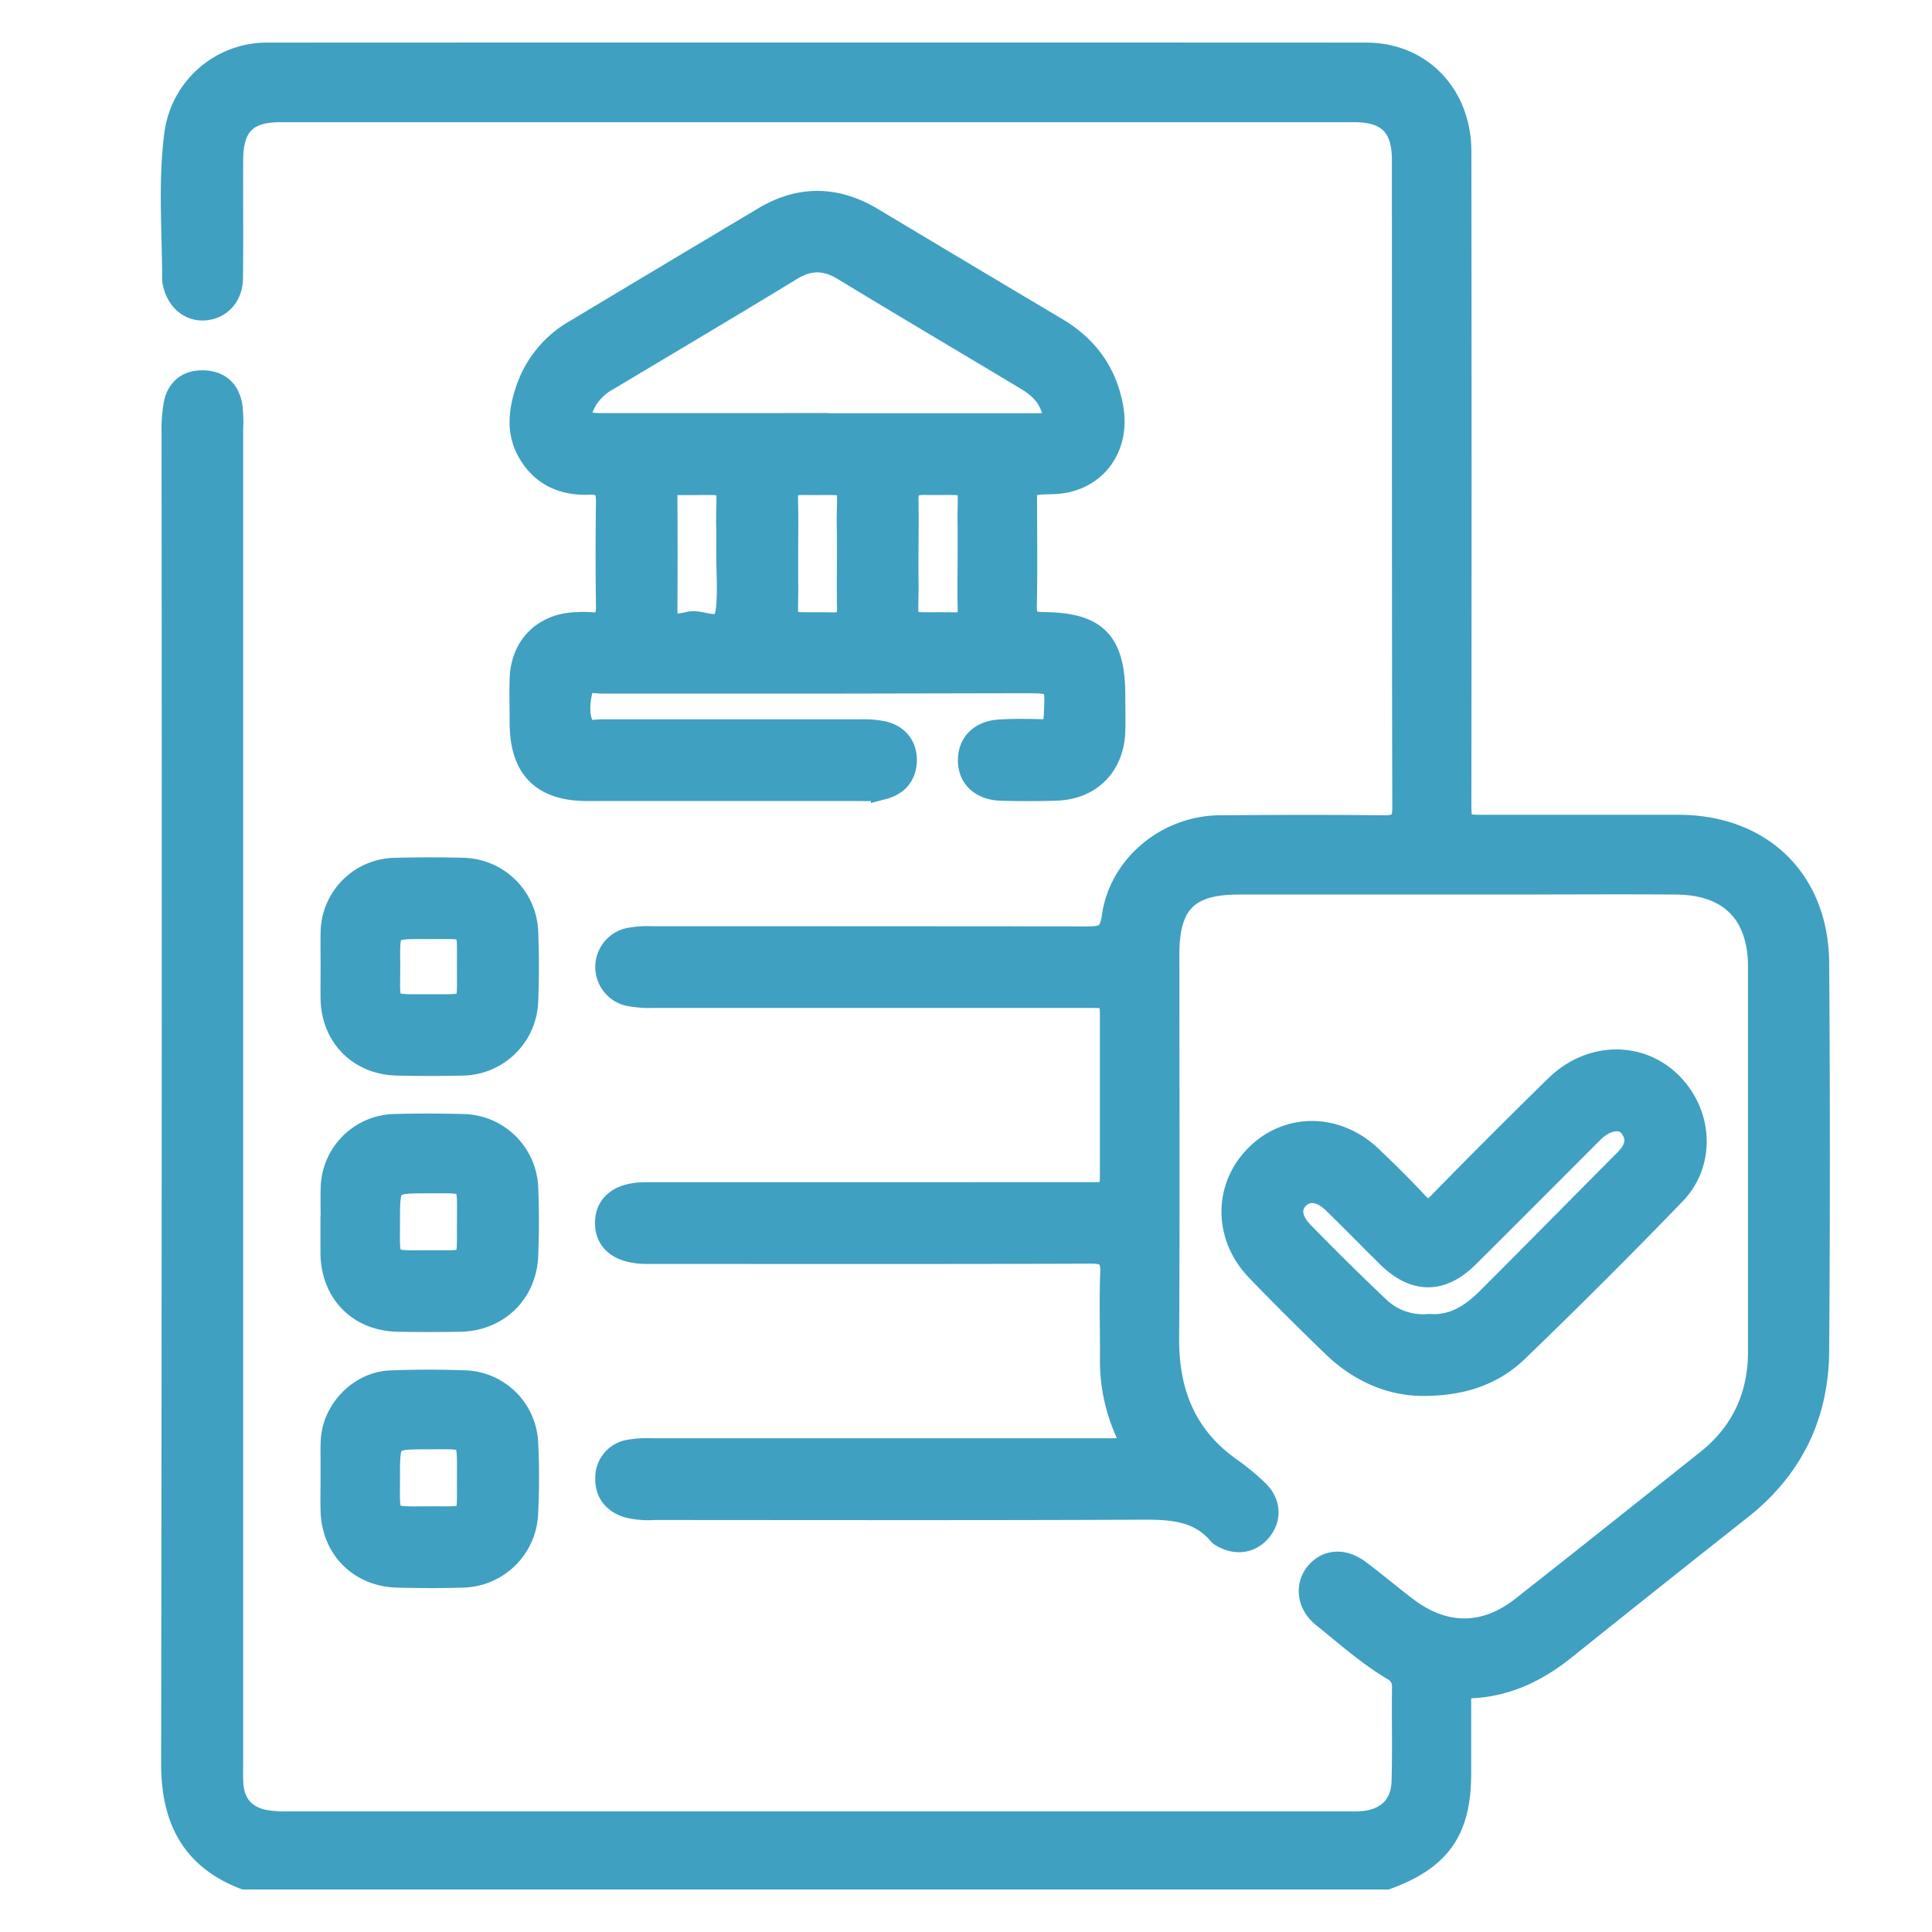
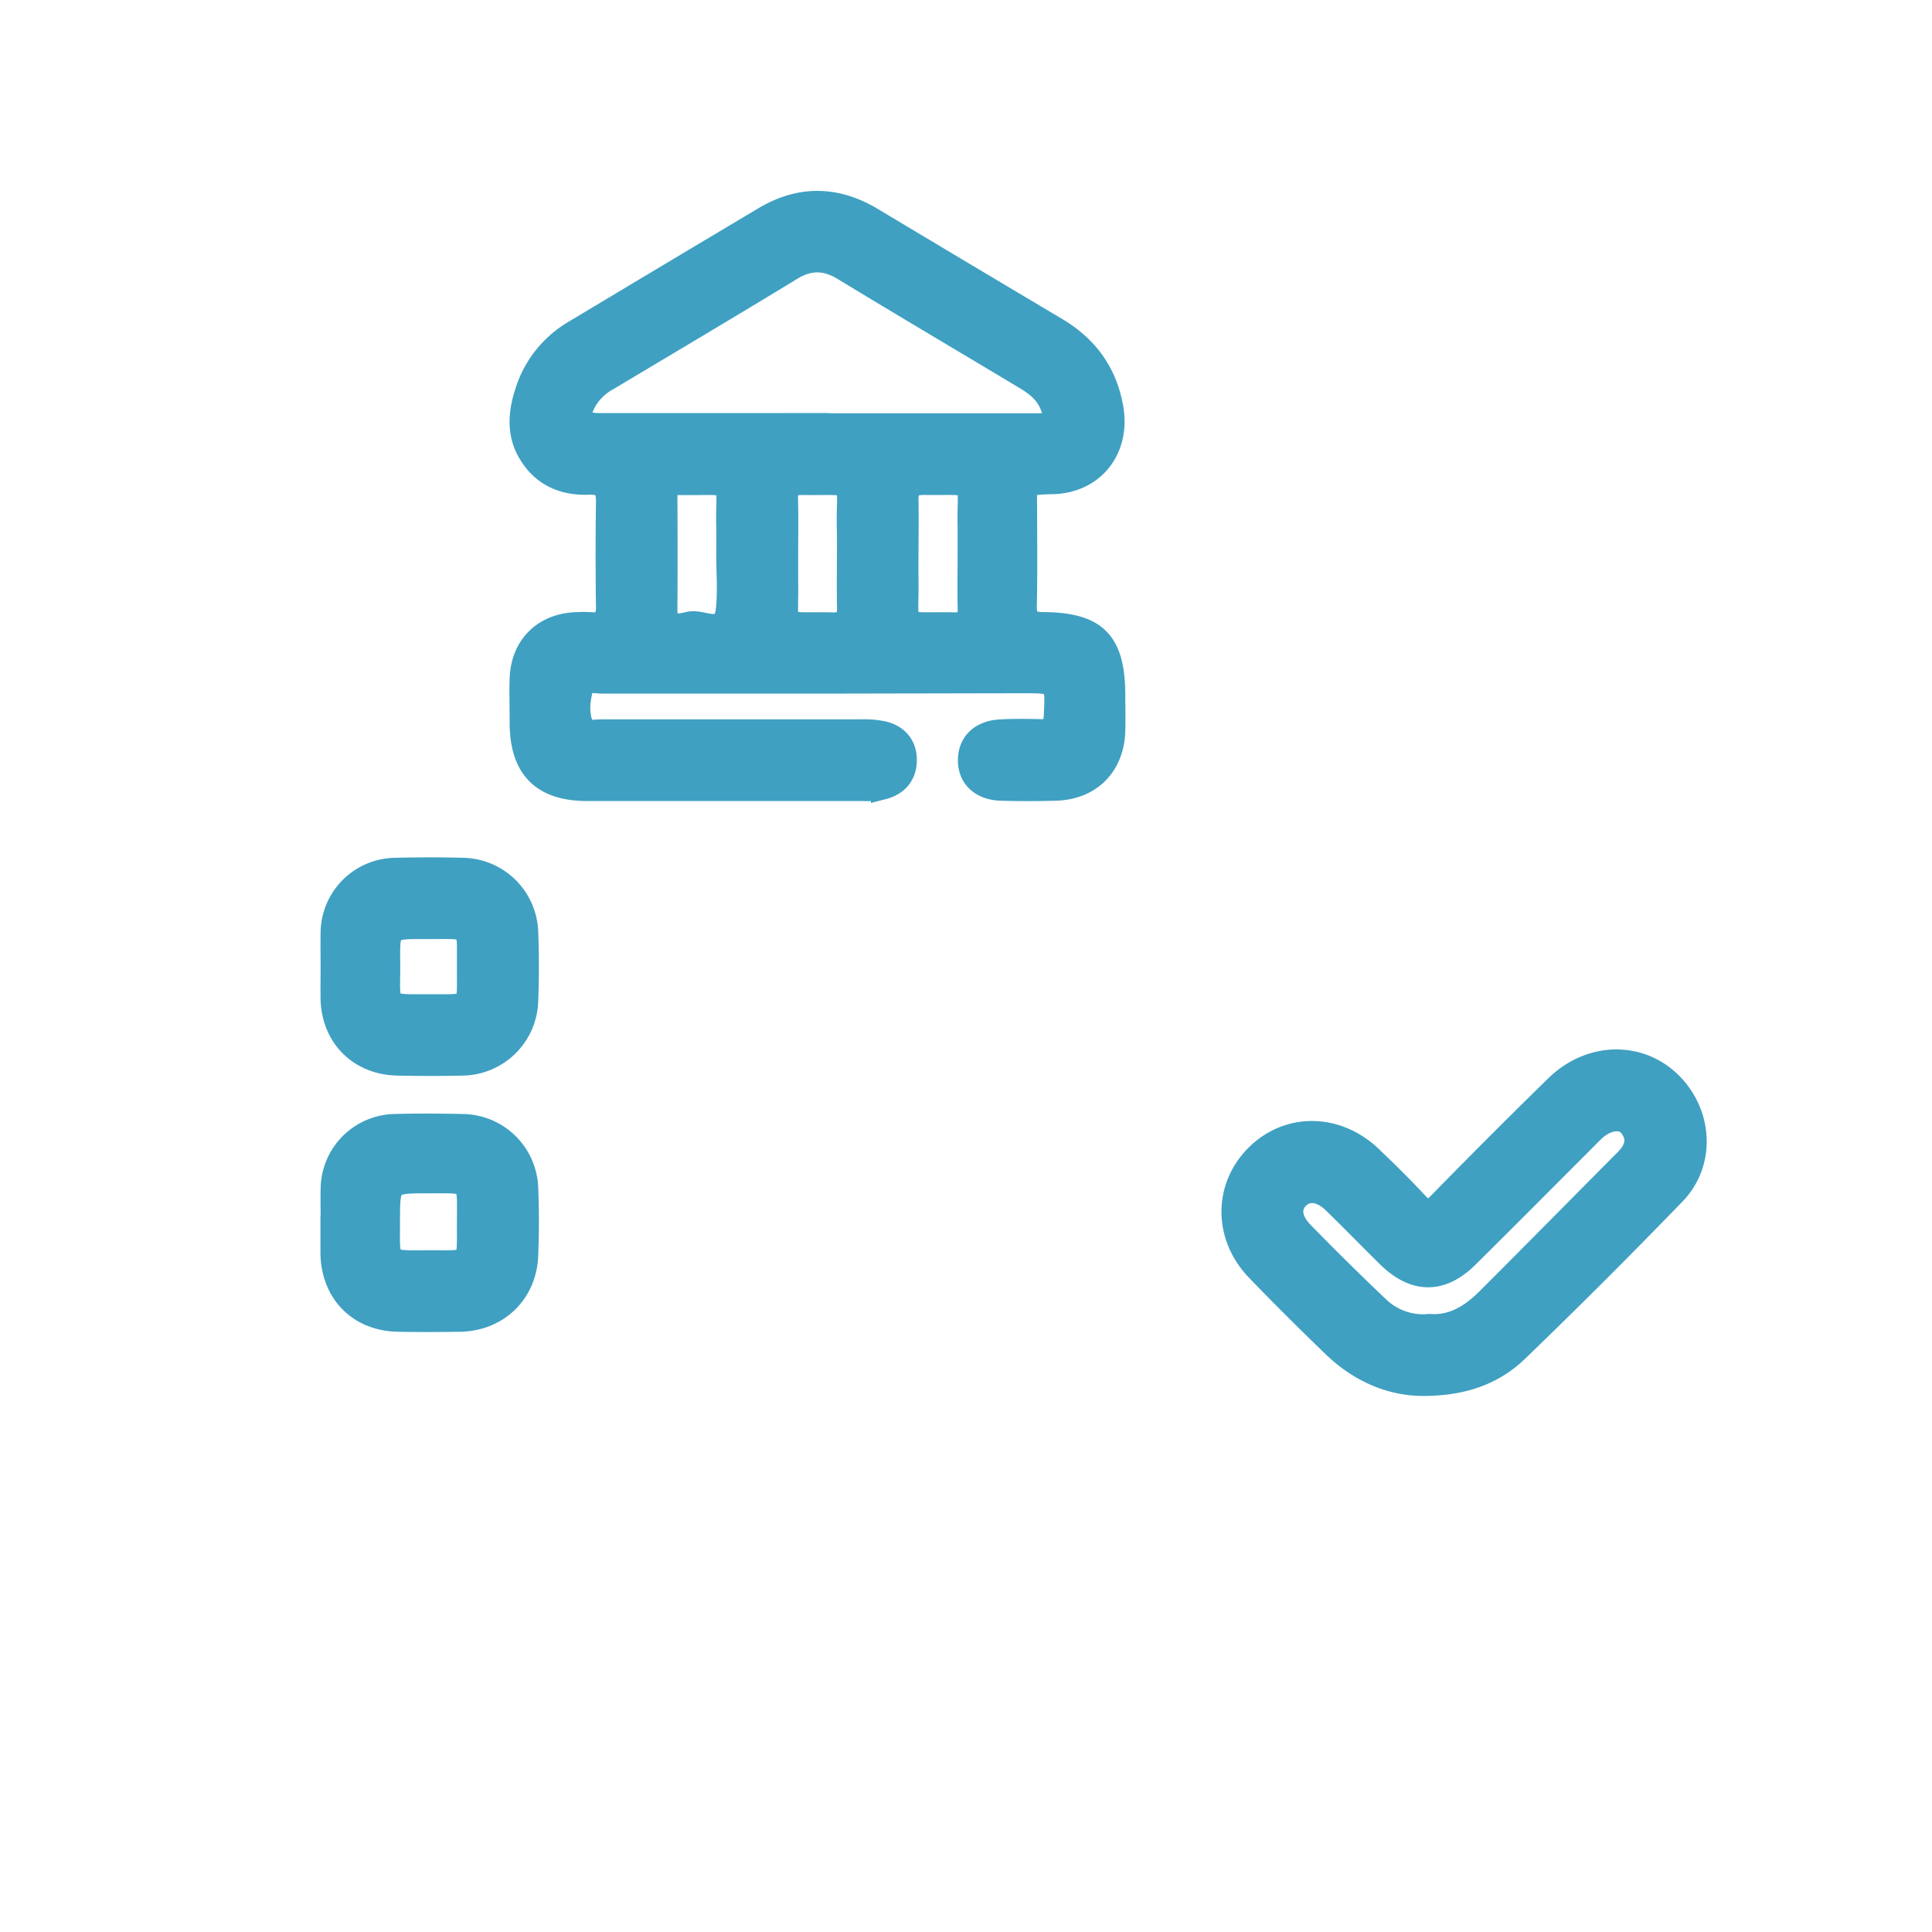
<svg xmlns="http://www.w3.org/2000/svg" id="Layer_1" data-name="Layer 1" viewBox="0 0 493 493">
  <defs>
    <style>.cls-1{fill:none;}.cls-2{clip-path:url(#clip-path);}.cls-3{clip-path:url(#clip-path-2);}.cls-4{fill:#3fa0c2;stroke:#3fa0c2;stroke-miterlimit:10;stroke-width:6px;}</style>
    <clipPath id="clip-path">
-       <rect class="cls-1" x="-4369" y="-1618" width="2750" height="1687" />
-     </clipPath>
+       </clipPath>
    <clipPath id="clip-path-2">
      <rect class="cls-1" x="-4023.21" y="227" width="2404.42" height="1475" />
    </clipPath>
  </defs>
  <title>Wyncell Care Landing Page</title>
  <g id="nEAe7M">
-     <path class="cls-4" d="M62.43,479.16C49,474,44.1,463.92,44.12,450q.24-169.59.11-339.18a39.21,39.21,0,0,1,.52-7.67c.8-4,3.57-5.9,7.58-5.63s6,2.67,6.57,6.35a38.64,38.64,0,0,1,.15,5.9q0,169.82,0,339.64c0,2-.07,3.94.06,5.9.34,5.09,3.17,8.42,8.2,9.47a29.45,29.45,0,0,0,5.86.44q135.54,0,271.08,0a33.78,33.78,0,0,0,3.63-.08c6.27-.63,10.06-4.36,10.22-10.62.22-8,0-16.05.11-24.07a5,5,0,0,0-2.85-4.69c-6.38-3.84-11.93-8.81-17.7-13.45-3.72-3-4.25-7.65-1.59-10.82s6.75-3.41,10.57-.57c4.13,3.07,8.05,6.41,12.15,9.52,9.69,7.36,20.07,7.44,29.63-.05,15.84-12.41,31.57-25,47.31-37.52,9-7.17,13.32-16.61,13.32-28.07q0-49,0-98.08c0-13.7-7.52-21.34-21.31-21.45-14.68-.12-29.37,0-44.05,0q-33.82,0-67.65,0c-13.07,0-18.08,5.09-18.09,18.21,0,32.69.13,65.38-.06,98.08-.08,13.82,4.42,25.12,15.93,33.27a59.69,59.69,0,0,1,7,5.78c3,2.95,3.21,6.76.73,9.8s-6.25,3.49-9.8,1.34a1.44,1.44,0,0,1-.37-.26c-5.86-7-13.78-6.73-21.93-6.69-40.86.17-81.73.08-122.59.07a21,21,0,0,1-6.75-.61c-3.46-1.13-5.31-3.53-5.21-7.1a6.76,6.76,0,0,1,5.63-6.79,26,26,0,0,1,5.86-.36q58.35,0,116.69,0c6.35,0,6.38,0,4.06-5.65a43.76,43.76,0,0,1-3.46-17.23c.06-7.41-.22-14.84.07-22.24.17-4.2-1.22-5.46-5.4-5.44-34.81.14-69.63.08-104.44.08-3,0-6,0-9.08,0-6.45-.1-10-2.74-10-7.44s3.49-7.41,9.92-7.42H277.4c6.26,0,6.27,0,6.27-6.2q0-19.06,0-38.14c0-6.12,0-6.13-6.34-6.13q-55.39,0-110.79,0a26.35,26.35,0,0,1-6.29-.52,7.16,7.16,0,0,1,.14-13.89,24.73,24.73,0,0,1,5.85-.44q55.62,0,111.25.05c4,0,6-.55,6.64-5.36,1.82-13.09,13.73-22.87,27.08-23,13.93-.11,27.85-.15,41.78,0,3.82.05,5.3-.87,5.29-5-.13-55.1-.07-110.19-.1-165.28,0-8.6-3.92-12.58-12.48-12.58q-137.13,0-274.25,0c-8.71,0-12.35,3.81-12.39,12.54C59,50.81,59.13,61,59,71.09c-.07,4.44-3,7.43-6.86,7.68s-6.9-2.6-7.69-6.89a2.34,2.34,0,0,1-.07-.45c0-12.4-1.07-24.84.54-37.17A23.39,23.39,0,0,1,68.45,13.87q140.09-.06,280.16,0c13.84,0,23.84,10.41,23.85,24.83q.1,82.64,0,165.28c0,6.94,0,6.94,6.86,6.94q24.51,0,49,0c21,0,35.29,13.78,35.44,34.77q.36,49.48,0,99c-.09,16.38-6.63,29.88-19.61,40.13q-22.46,17.73-44.77,35.62c-7,5.66-14.75,9.48-23.87,9.92-2.8.14-3.11,1.73-3.1,3.93,0,6.05,0,12.1,0,18.16,0,14.49-5,21.67-18.54,26.7Z" />
    <path class="cls-4" d="M208.73,174c-18.31,0-36.62,0-54.92,0-2,0-4.83-.91-5.5,1.8-.78,3.17-1.14,6.69.34,9.76.79,1.63,3,1,4.63,1q33.14,0,66.27,0a24.22,24.22,0,0,1,5.85.47c3.44.86,5.51,3.2,5.56,6.83,0,3.85-2.11,6.24-5.73,7.17a20.36,20.36,0,0,1-4.95.38q-35.17,0-70.35,0c-11.48,0-16.86-5.47-16.88-17,0-3.79-.12-7.57,0-11.35.35-8.3,6-13.69,14.3-13.86a27.94,27.94,0,0,1,3.17,0c3.33.34,4.61-1.08,4.56-4.43q-.19-13.38,0-26.78c.06-3.53-1.27-4.89-4.8-4.75-6.32.25-11.6-1.94-15-7.53-3.1-5.07-2.61-10.42-.85-15.77a27.17,27.17,0,0,1,12.2-15.26Q170.79,70.18,195,55.76c9.2-5.51,18.33-5.32,27.46.13Q246,70,269.56,84c7.71,4.6,12.53,11.17,14.1,20.11,1.82,10.4-4.69,18.83-15.29,19-7.72.16-6.69.56-6.72,7.2,0,8,.11,16-.07,24.05-.08,3.43.83,4.8,4.57,4.83,13.62.08,18,4.72,18,18.41,0,3,.09,6.06,0,9.08-.37,8.7-6.07,14.39-14.74,14.64-4.69.14-9.39.15-14.07,0-5-.19-8-3.13-7.9-7.49.07-4.16,2.91-6.95,7.72-7.24,3.47-.21,7-.16,10.43-.07,2.74.06,3.63-1.17,3.76-3.82.42-8.79.5-8.8-8.4-8.8Zm-.31-65.55q28.13,0,56.24,0c4.64,0,5.34-1.17,3.55-5.4-1.32-3.1-3.8-5-6.57-6.65C246.19,87.12,230.71,78,215.33,68.64c-4.66-2.82-8.86-2.87-13.54,0-15.49,9.45-31.1,18.69-46.66,28a14.87,14.87,0,0,0-5.59,5.18c-2.75,4.74-1.79,6.58,3.55,6.59Q180.75,108.42,208.42,108.4Zm-22.65,33.16h0c0-2.27.05-4.53,0-6.79-.34-13.29,2.74-11.33-12.31-11.49-2.42,0-3.61.89-3.6,3.45q.09,14.46,0,28.94c0,5,3.85,3.84,6.13,3.33,3.31-.74,8.92,3.56,9.67-3.44C186.17,150.94,185.77,146.23,185.77,141.56Zm14.9-.26c0,2.26,0,4.52,0,6.78.28,13-2.32,10.82,11.72,11.14,3.14.07,4.27-1.08,4.2-4.21-.15-6.78.07-13.56-.06-20.34-.27-13.17,2.67-11.19-11.9-11.41-2.92,0-4.07,1.14-4,4C200.77,132,200.68,136.63,200.67,141.3Zm46.69-.06c0-2.26,0-4.52,0-6.78-.31-12.9,2.55-11-11.66-11.21-3.08,0-4.37,1.12-4.32,4.24.11,6.78-.06,13.57,0,20.35.21,13.29-2.28,11.08,12,11.37,2.9.06,4.08-1,4-4C247.25,150.59,247.36,145.92,247.36,141.24Z" />
    <path class="cls-4" d="M363.09,353.21c-8,0-16-3.33-22.57-9.65s-13.19-12.9-19.59-19.54c-8.27-8.56-8.29-20.94-.25-29s20.35-7.94,29,.26c4.05,3.86,8.05,7.79,11.85,11.89,2.15,2.33,3.56,2.31,5.8,0Q382,292.15,397.1,277.38c10-9.82,24.84-8.47,32.09,2.76,4.91,7.6,4.48,17.67-2,24.36q-19.69,20.38-40.12,40.07C380.89,350.54,373,353.24,363.09,353.21Zm1.67-14.92c6.05.45,10.85-2.59,15-6.77,11.76-11.75,23.42-23.59,35.14-35.38,2.69-2.69,3.65-5.66,1.16-8.85-2-2.53-6-2-9.24.93-.89.82-1.72,1.7-2.58,2.55-9.94,9.94-19.84,19.92-29.83,29.81-6.65,6.59-13.44,6.52-20.17-.1-4.63-4.56-9.16-9.22-13.82-13.76-3.26-3.17-6.78-3.57-9.21-1.23s-2.23,5.77,1.07,9.15q9.49,9.74,19.36,19.11A16.6,16.6,0,0,0,364.76,338.29Z" />
    <path class="cls-4" d="M84.81,246.67c0-2.87-.06-5.74,0-8.61A16.27,16.27,0,0,1,101,221.89c5.74-.15,11.49-.15,17.22,0a16.53,16.53,0,0,1,16.12,15.9c.23,5.89.23,11.8,0,17.68a16.57,16.57,0,0,1-16.54,16c-5.43.12-10.88.11-16.32,0-9.66-.18-16.48-7-16.68-16.62C84.76,252.12,84.81,249.39,84.81,246.67Zm34.79.2c-.09-11.21,1.18-10.2-10.12-10.25h-1.35c-9.06,0-9.11,0-9,9.14.08,11.69-1.6,10.94,10.87,10.94C120.66,256.69,119.53,257.41,119.6,246.87Z" />
    <path class="cls-4" d="M84.83,312.1c0-3-.09-6.05,0-9.07a16.24,16.24,0,0,1,15.64-15.76c5.89-.16,11.79-.14,17.68,0a16.48,16.48,0,0,1,16.19,15.79c.25,5.73.22,11.49,0,17.22-.32,9.52-7.42,16.39-16.94,16.55-5.29.09-10.58.1-15.86,0-9.89-.19-16.61-7.06-16.77-17,0-2.57,0-5.13,0-7.7Zm34.77-.26c0-11,.92-10.34-10.2-10.33-10.33,0-10.33,0-10.33,10.36,0,10.84-.87,10.21,10.36,10.16S119.51,323.11,119.6,311.84Z" />
-     <path class="cls-4" d="M84.86,376.88c0-3.17-.17-6.35,0-9.51C85.37,359.75,92,353,99.65,352.7c6.49-.26,13-.26,19.49,0A16.26,16.26,0,0,1,134.32,368c.31,6,.3,12.1,0,18.13a16.63,16.63,0,0,1-16.53,16c-5.43.17-10.88.13-16.31,0-9.59-.21-16.46-7.13-16.68-16.7-.07-2.86,0-5.74,0-8.61Zm24.46,10.5c11.39-.09,10.2,1.19,10.28-10.1v-.45c0-10.85.55-10-10.13-10-10.4,0-10.41,0-10.4,10.24C99.08,388.1,98.13,387.39,109.32,387.38Z" />
  </g>
</svg>